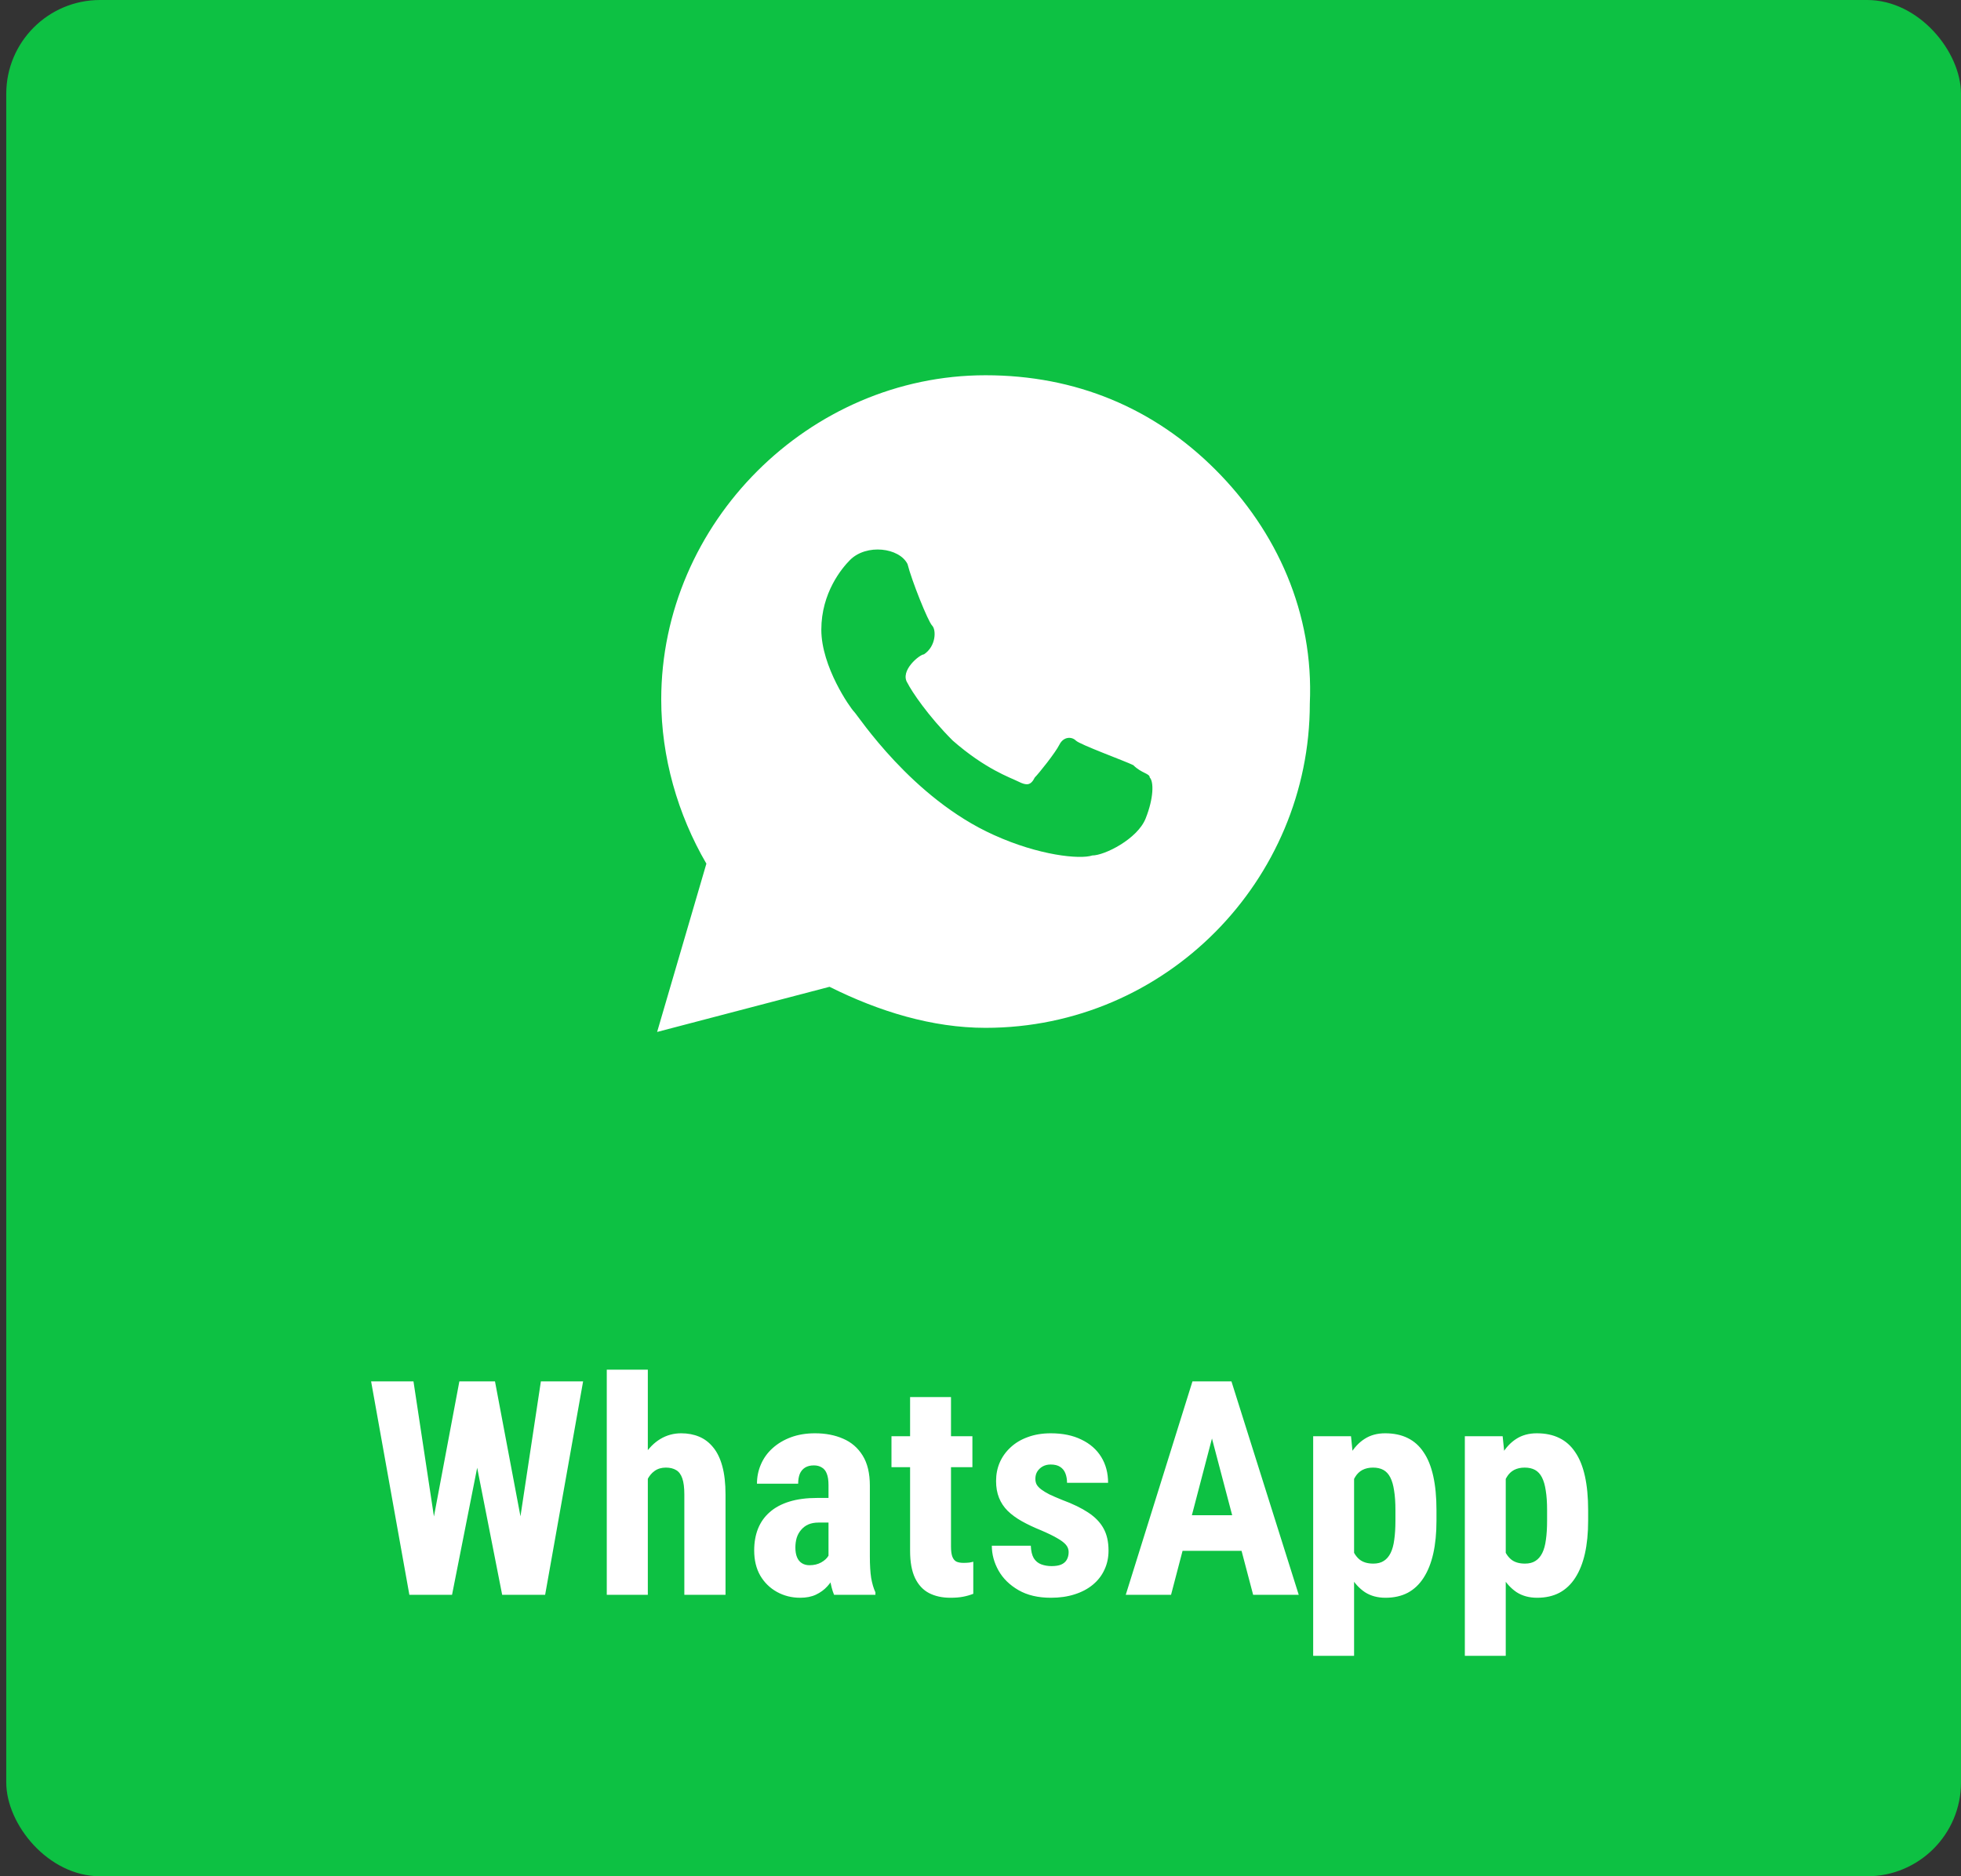
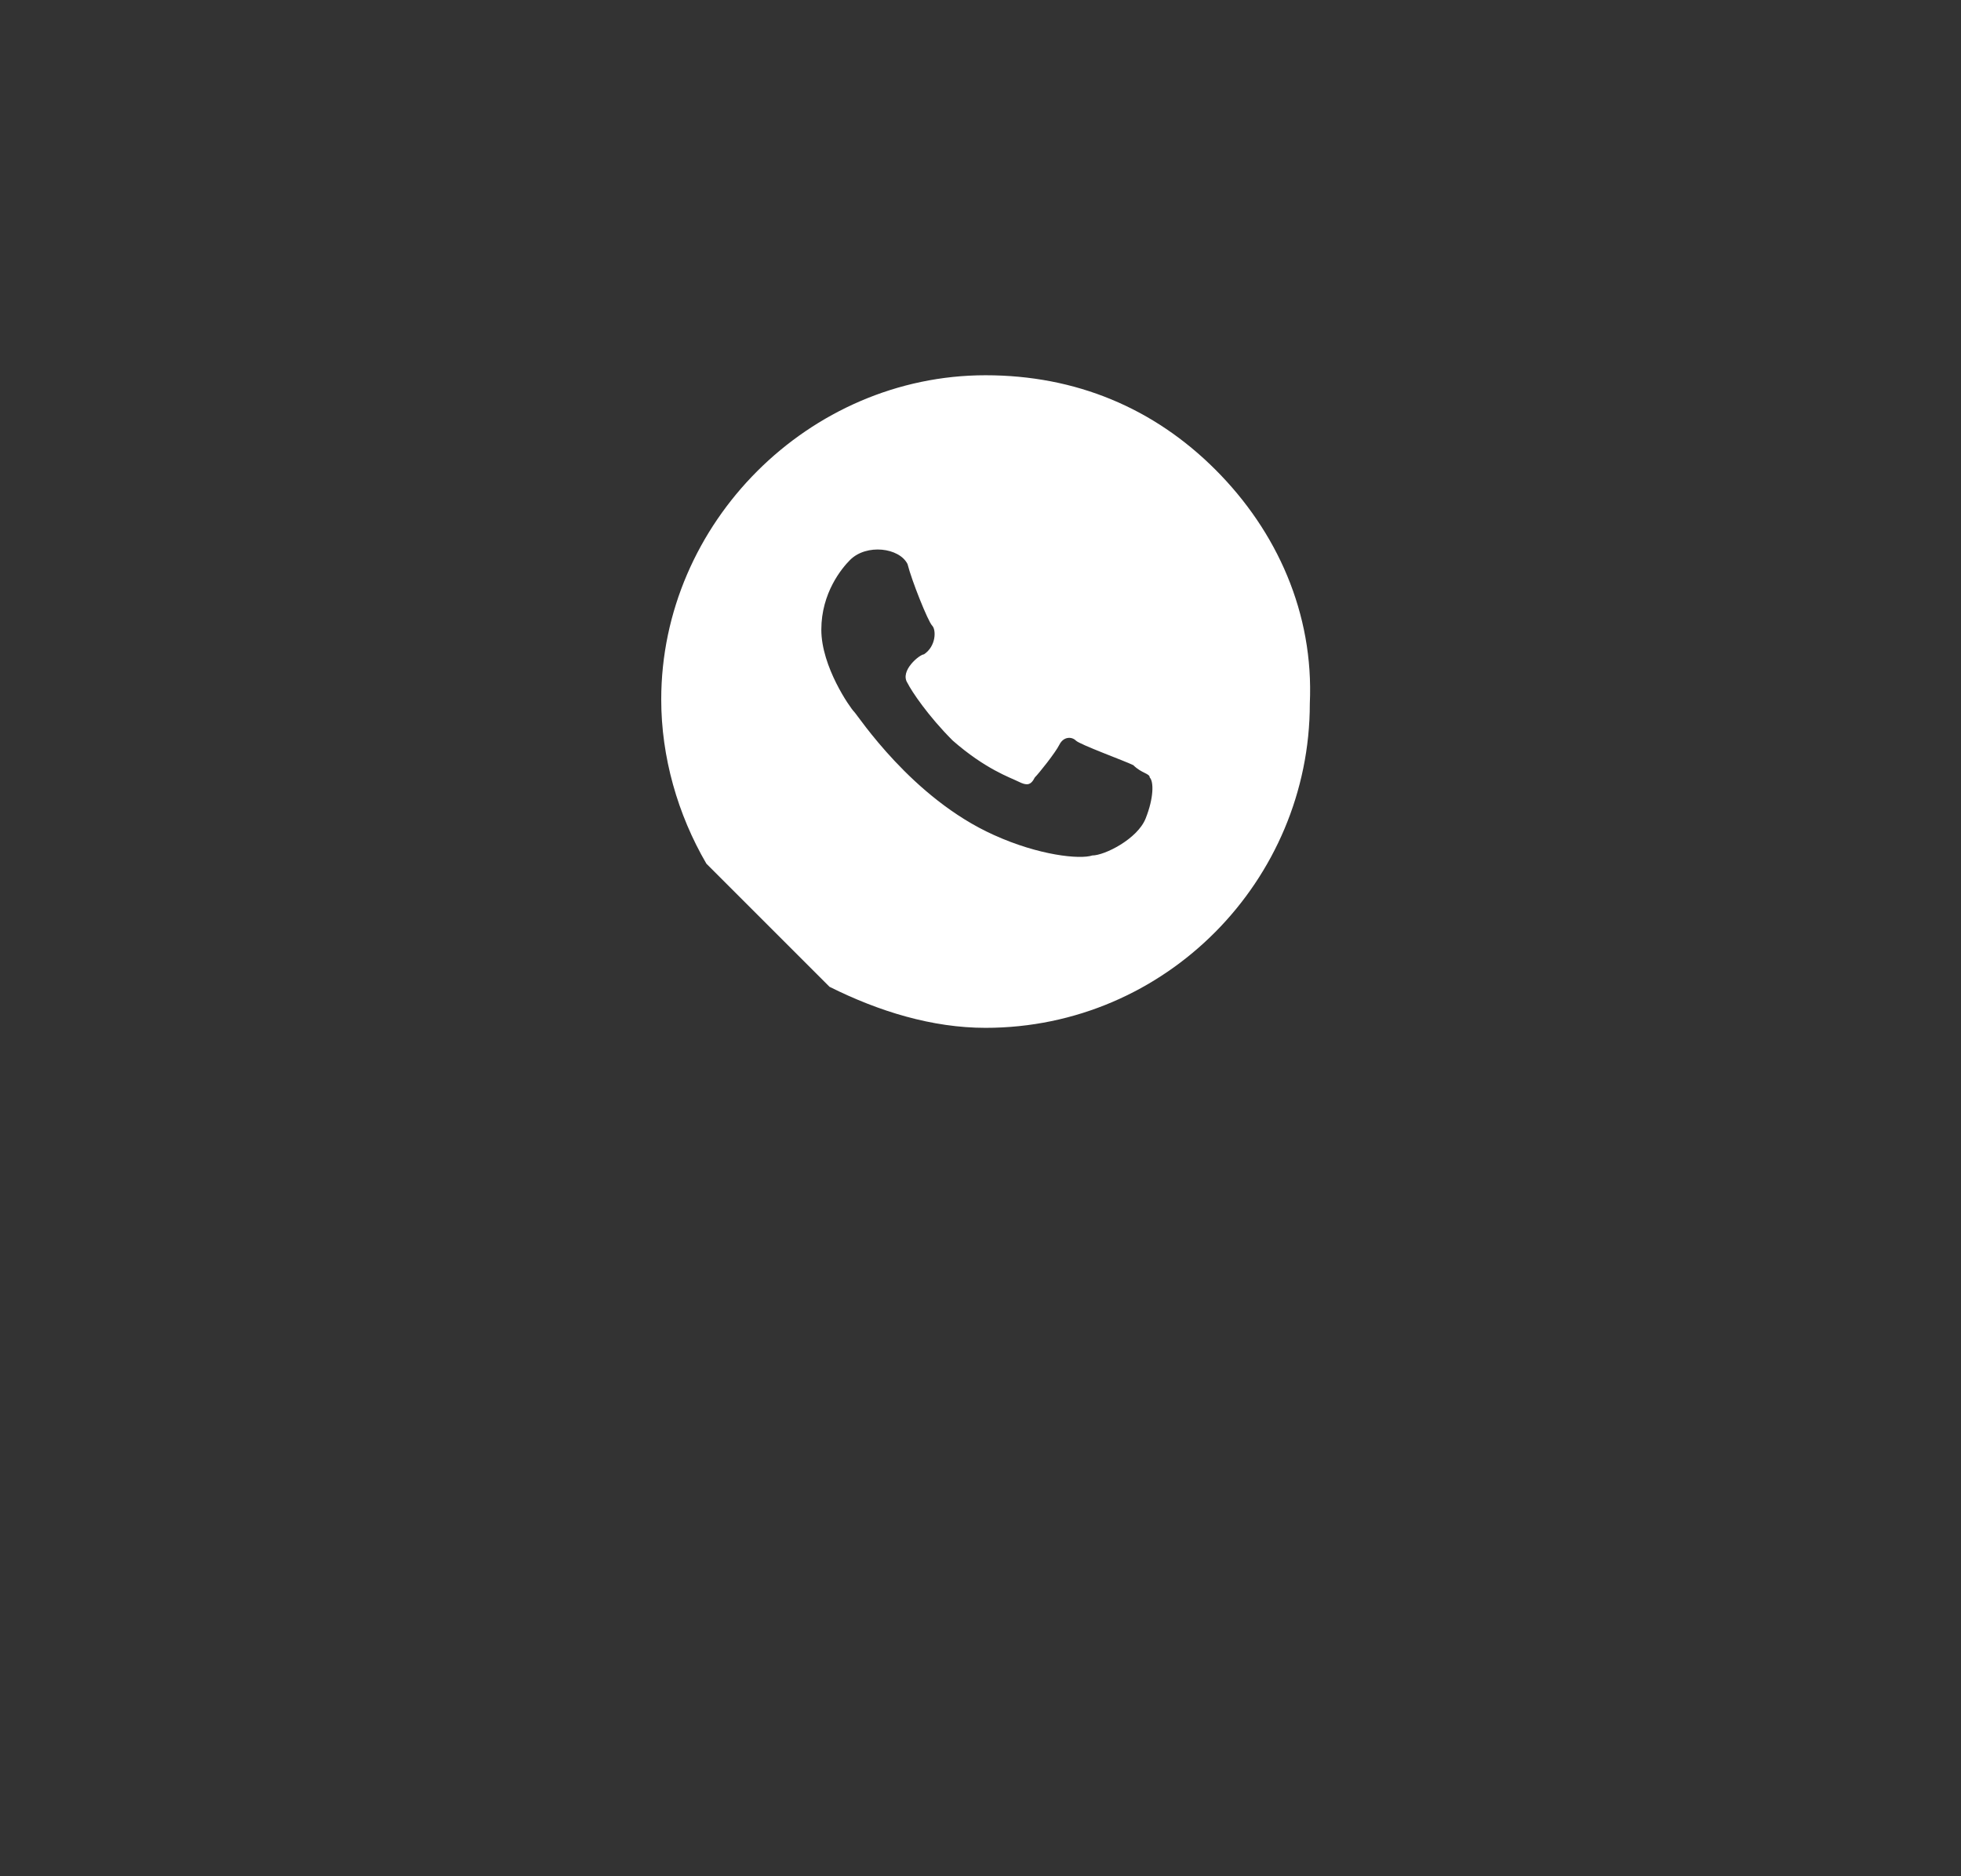
<svg xmlns="http://www.w3.org/2000/svg" width="209" height="200" viewBox="0 0 209 200" fill="none">
  <rect x="0" y="0" width="209" height="200" fill="#333333" stroke="none" />
-   <rect x="0.667" width="208.333" height="200" rx="10" fill="#0DC143" />
-   <path d="M129.536 50.062C122.973 43.5 114.661 40 105.036 40C86.223 40 70.473 55.75 70.473 74.562C70.473 80.688 72.223 86.812 75.285 92.062L70.035 110L88.41 105.187C93.66 107.812 99.348 109.562 105.036 109.562C124.286 109.562 139.598 93.812 139.598 75C140.036 65.375 136.098 56.625 129.536 50.062ZM122.098 87.25C121.223 89.438 117.723 91.188 116.411 91.188C115.098 91.625 110.723 91.188 105.911 89C97.16 85.062 91.473 76.312 91.035 75.875C90.598 75.438 87.535 71.062 87.535 67.125C87.535 63.188 89.723 60.562 90.598 59.688C92.348 57.938 95.848 58.375 96.723 60.125C97.16 61.875 98.91 66.25 99.348 66.688C99.785 67.125 99.785 68.875 98.473 69.75C98.035 69.75 95.848 71.5 96.723 72.812C97.16 73.688 98.91 76.312 101.536 78.938C105.036 82 107.661 82.875 108.536 83.312C109.411 83.75 109.848 83.75 110.286 82.875C110.723 82.438 112.473 80.25 112.911 79.375C113.348 78.5 114.223 78.5 114.661 78.938C115.098 79.375 119.911 81.125 120.786 81.562C121.661 82.438 122.536 82.438 122.536 82.875C122.973 83.312 122.973 85.062 122.098 87.25Z" fill="white" />
-   <path d="M45.318 166.594L48.958 147.25H51.365L52.083 150.25L48.177 170H45.568L45.318 166.594ZM44.068 147.25L47.005 166.641L46.505 170H43.63L39.552 147.25H44.068ZM54.724 166.562L57.646 147.25H62.146L58.099 170H55.208L54.724 166.562ZM52.755 147.25L56.427 166.703L56.13 170H53.521L49.63 150.219L50.365 147.25H52.755ZM69.044 146V170H64.669V146H69.044ZM68.419 160.969L67.231 161C67.231 159.812 67.351 158.719 67.591 157.719C67.841 156.719 68.2 155.849 68.669 155.109C69.138 154.37 69.705 153.797 70.372 153.391C71.049 152.984 71.794 152.781 72.606 152.781C73.304 152.781 73.94 152.901 74.513 153.141C75.086 153.38 75.58 153.755 75.997 154.266C76.424 154.776 76.752 155.448 76.981 156.281C77.211 157.115 77.325 158.13 77.325 159.328V170H72.935V159.297C72.935 158.568 72.862 157.995 72.716 157.578C72.57 157.161 72.351 156.87 72.06 156.703C71.768 156.526 71.403 156.438 70.966 156.438C70.497 156.438 70.096 156.557 69.763 156.797C69.44 157.026 69.179 157.344 68.981 157.75C68.784 158.156 68.638 158.635 68.544 159.188C68.461 159.74 68.419 160.333 68.419 160.969ZM88.301 166.109V158.297C88.301 157.786 88.239 157.38 88.114 157.078C87.999 156.776 87.822 156.557 87.583 156.422C87.353 156.276 87.072 156.203 86.739 156.203C86.364 156.203 86.051 156.281 85.801 156.438C85.551 156.594 85.364 156.818 85.239 157.109C85.124 157.401 85.067 157.75 85.067 158.156H80.676C80.676 157.427 80.817 156.74 81.098 156.094C81.38 155.438 81.791 154.865 82.333 154.375C82.885 153.875 83.541 153.484 84.301 153.203C85.062 152.922 85.916 152.781 86.864 152.781C87.989 152.781 88.989 152.974 89.864 153.359C90.739 153.734 91.432 154.333 91.942 155.156C92.453 155.979 92.708 157.047 92.708 158.359V165.891C92.708 166.839 92.755 167.609 92.848 168.203C92.953 168.797 93.103 169.307 93.301 169.734V170H88.895C88.697 169.531 88.546 168.948 88.442 168.25C88.348 167.542 88.301 166.828 88.301 166.109ZM88.833 159.672L88.848 162.297H87.239C86.822 162.297 86.458 162.365 86.145 162.5C85.843 162.635 85.588 162.828 85.38 163.078C85.171 163.318 85.015 163.599 84.911 163.922C84.817 164.245 84.77 164.589 84.77 164.953C84.77 165.359 84.828 165.703 84.942 165.984C85.057 166.266 85.228 166.479 85.458 166.625C85.687 166.771 85.958 166.844 86.27 166.844C86.749 166.844 87.166 166.745 87.52 166.547C87.874 166.349 88.135 166.109 88.301 165.828C88.478 165.547 88.536 165.286 88.473 165.047L89.473 166.75C89.348 167.135 89.176 167.536 88.958 167.953C88.749 168.37 88.484 168.755 88.161 169.109C87.838 169.464 87.437 169.755 86.958 169.984C86.489 170.203 85.932 170.312 85.286 170.312C84.38 170.312 83.551 170.104 82.801 169.688C82.051 169.271 81.458 168.688 81.02 167.938C80.593 167.188 80.38 166.297 80.38 165.266C80.38 164.411 80.515 163.641 80.786 162.953C81.067 162.255 81.484 161.667 82.036 161.188C82.588 160.698 83.286 160.323 84.13 160.062C84.973 159.802 85.963 159.672 87.098 159.672H88.833ZM103.637 153.094V156.391H95.012V153.094H103.637ZM96.996 148.922H101.356V164.844C101.356 165.312 101.403 165.672 101.496 165.922C101.59 166.172 101.731 166.349 101.918 166.453C102.116 166.547 102.377 166.594 102.7 166.594C102.918 166.594 103.121 166.583 103.309 166.562C103.496 166.531 103.637 166.5 103.731 166.469V169.891C103.387 170.026 103.022 170.13 102.637 170.203C102.262 170.276 101.814 170.312 101.293 170.312C100.418 170.312 99.658 170.146 99.012 169.812C98.377 169.479 97.882 168.948 97.528 168.219C97.174 167.479 96.996 166.51 96.996 165.312V148.922ZM113.895 165.438C113.895 165.146 113.796 164.885 113.598 164.656C113.4 164.427 113.087 164.193 112.66 163.953C112.233 163.703 111.665 163.427 110.957 163.125C110.186 162.812 109.504 162.49 108.91 162.156C108.316 161.823 107.811 161.453 107.395 161.047C106.988 160.641 106.681 160.177 106.473 159.656C106.264 159.135 106.16 158.542 106.16 157.875C106.16 157.156 106.29 156.495 106.551 155.891C106.822 155.276 107.207 154.74 107.707 154.281C108.207 153.812 108.816 153.448 109.535 153.188C110.264 152.917 111.082 152.781 111.988 152.781C113.259 152.781 114.348 153.005 115.254 153.453C116.171 153.891 116.874 154.505 117.363 155.297C117.853 156.089 118.098 157.01 118.098 158.062H113.723C113.723 157.688 113.665 157.354 113.551 157.062C113.436 156.76 113.249 156.526 112.988 156.359C112.738 156.193 112.4 156.109 111.973 156.109C111.66 156.109 111.379 156.177 111.129 156.312C110.889 156.448 110.697 156.63 110.551 156.859C110.415 157.078 110.348 157.339 110.348 157.641C110.348 157.87 110.395 158.073 110.488 158.25C110.592 158.427 110.754 158.599 110.973 158.766C111.191 158.932 111.483 159.109 111.848 159.297C112.223 159.474 112.681 159.672 113.223 159.891C114.348 160.307 115.27 160.755 115.988 161.234C116.717 161.714 117.259 162.276 117.613 162.922C117.967 163.557 118.145 164.344 118.145 165.281C118.145 166.031 117.999 166.714 117.707 167.328C117.426 167.943 117.014 168.474 116.473 168.922C115.931 169.37 115.28 169.714 114.52 169.953C113.77 170.193 112.931 170.312 112.004 170.312C110.639 170.312 109.488 170.042 108.551 169.5C107.613 168.958 106.905 168.266 106.426 167.422C105.947 166.568 105.707 165.682 105.707 164.766H109.863C109.884 165.328 109.988 165.771 110.176 166.094C110.374 166.406 110.639 166.625 110.973 166.75C111.306 166.875 111.676 166.938 112.082 166.938C112.488 166.938 112.822 166.885 113.082 166.781C113.353 166.667 113.556 166.495 113.691 166.266C113.827 166.026 113.895 165.75 113.895 165.438ZM129.699 151.312L124.808 170H119.98L127.09 147.25H130.105L129.699 151.312ZM133.558 170L128.636 151.312L128.183 147.25H131.246L138.418 170H133.558ZM133.73 161.516V165.312H123.465V161.516H133.73ZM144.316 156.344V176.5H139.956V153.094H143.988L144.316 156.344ZM153.097 160.969V162.094C153.097 163.417 152.982 164.589 152.753 165.609C152.524 166.62 152.18 167.479 151.722 168.188C151.274 168.885 150.712 169.417 150.035 169.781C149.357 170.135 148.566 170.312 147.66 170.312C146.816 170.312 146.087 170.115 145.472 169.719C144.868 169.312 144.357 168.755 143.941 168.047C143.524 167.339 143.191 166.51 142.941 165.562C142.691 164.615 142.498 163.599 142.363 162.516V160.766C142.488 159.609 142.67 158.547 142.91 157.578C143.149 156.599 143.477 155.75 143.894 155.031C144.321 154.312 144.837 153.76 145.441 153.375C146.055 152.979 146.785 152.781 147.628 152.781C148.545 152.781 149.342 152.948 150.019 153.281C150.706 153.615 151.274 154.12 151.722 154.797C152.18 155.464 152.524 156.312 152.753 157.344C152.982 158.375 153.097 159.583 153.097 160.969ZM148.722 162.094V160.969C148.722 160.156 148.675 159.464 148.581 158.891C148.498 158.318 148.363 157.849 148.175 157.484C147.988 157.12 147.743 156.854 147.441 156.688C147.139 156.521 146.769 156.438 146.331 156.438C145.904 156.438 145.529 156.521 145.206 156.688C144.894 156.854 144.639 157.099 144.441 157.422C144.243 157.734 144.092 158.12 143.988 158.578C143.884 159.026 143.826 159.536 143.816 160.109V163.172C143.837 163.849 143.925 164.448 144.081 164.969C144.248 165.49 144.514 165.906 144.878 166.219C145.243 166.521 145.738 166.672 146.363 166.672C146.811 166.672 147.18 166.578 147.472 166.391C147.774 166.203 148.019 165.922 148.206 165.547C148.394 165.172 148.524 164.698 148.597 164.125C148.68 163.552 148.722 162.875 148.722 162.094ZM160.48 156.344V176.5H156.12V153.094H160.151L160.48 156.344ZM169.261 160.969V162.094C169.261 163.417 169.146 164.589 168.917 165.609C168.688 166.62 168.344 167.479 167.886 168.188C167.438 168.885 166.875 169.417 166.198 169.781C165.521 170.135 164.73 170.312 163.823 170.312C162.98 170.312 162.25 170.115 161.636 169.719C161.032 169.312 160.521 168.755 160.105 168.047C159.688 167.339 159.355 166.51 159.105 165.562C158.855 164.615 158.662 163.599 158.526 162.516V160.766C158.651 159.609 158.834 158.547 159.073 157.578C159.313 156.599 159.641 155.75 160.058 155.031C160.485 154.312 161 153.76 161.605 153.375C162.219 152.979 162.948 152.781 163.792 152.781C164.709 152.781 165.506 152.948 166.183 153.281C166.87 153.615 167.438 154.12 167.886 154.797C168.344 155.464 168.688 156.312 168.917 157.344C169.146 158.375 169.261 159.583 169.261 160.969ZM164.886 162.094V160.969C164.886 160.156 164.839 159.464 164.745 158.891C164.662 158.318 164.526 157.849 164.339 157.484C164.151 157.12 163.907 156.854 163.605 156.688C163.302 156.521 162.933 156.438 162.495 156.438C162.068 156.438 161.693 156.521 161.37 156.688C161.058 156.854 160.802 157.099 160.605 157.422C160.407 157.734 160.256 158.12 160.151 158.578C160.047 159.026 159.99 159.536 159.98 160.109V163.172C160 163.849 160.089 164.448 160.245 164.969C160.412 165.49 160.677 165.906 161.042 166.219C161.407 166.521 161.901 166.672 162.526 166.672C162.974 166.672 163.344 166.578 163.636 166.391C163.938 166.203 164.183 165.922 164.37 165.547C164.558 165.172 164.688 164.698 164.761 164.125C164.844 163.552 164.886 162.875 164.886 162.094Z" fill="white" />
+   <path d="M129.536 50.062C122.973 43.5 114.661 40 105.036 40C86.223 40 70.473 55.75 70.473 74.562C70.473 80.688 72.223 86.812 75.285 92.062L88.41 105.187C93.66 107.812 99.348 109.562 105.036 109.562C124.286 109.562 139.598 93.812 139.598 75C140.036 65.375 136.098 56.625 129.536 50.062ZM122.098 87.25C121.223 89.438 117.723 91.188 116.411 91.188C115.098 91.625 110.723 91.188 105.911 89C97.16 85.062 91.473 76.312 91.035 75.875C90.598 75.438 87.535 71.062 87.535 67.125C87.535 63.188 89.723 60.562 90.598 59.688C92.348 57.938 95.848 58.375 96.723 60.125C97.16 61.875 98.91 66.25 99.348 66.688C99.785 67.125 99.785 68.875 98.473 69.75C98.035 69.75 95.848 71.5 96.723 72.812C97.16 73.688 98.91 76.312 101.536 78.938C105.036 82 107.661 82.875 108.536 83.312C109.411 83.75 109.848 83.75 110.286 82.875C110.723 82.438 112.473 80.25 112.911 79.375C113.348 78.5 114.223 78.5 114.661 78.938C115.098 79.375 119.911 81.125 120.786 81.562C121.661 82.438 122.536 82.438 122.536 82.875C122.973 83.312 122.973 85.062 122.098 87.25Z" fill="white" />
</svg>